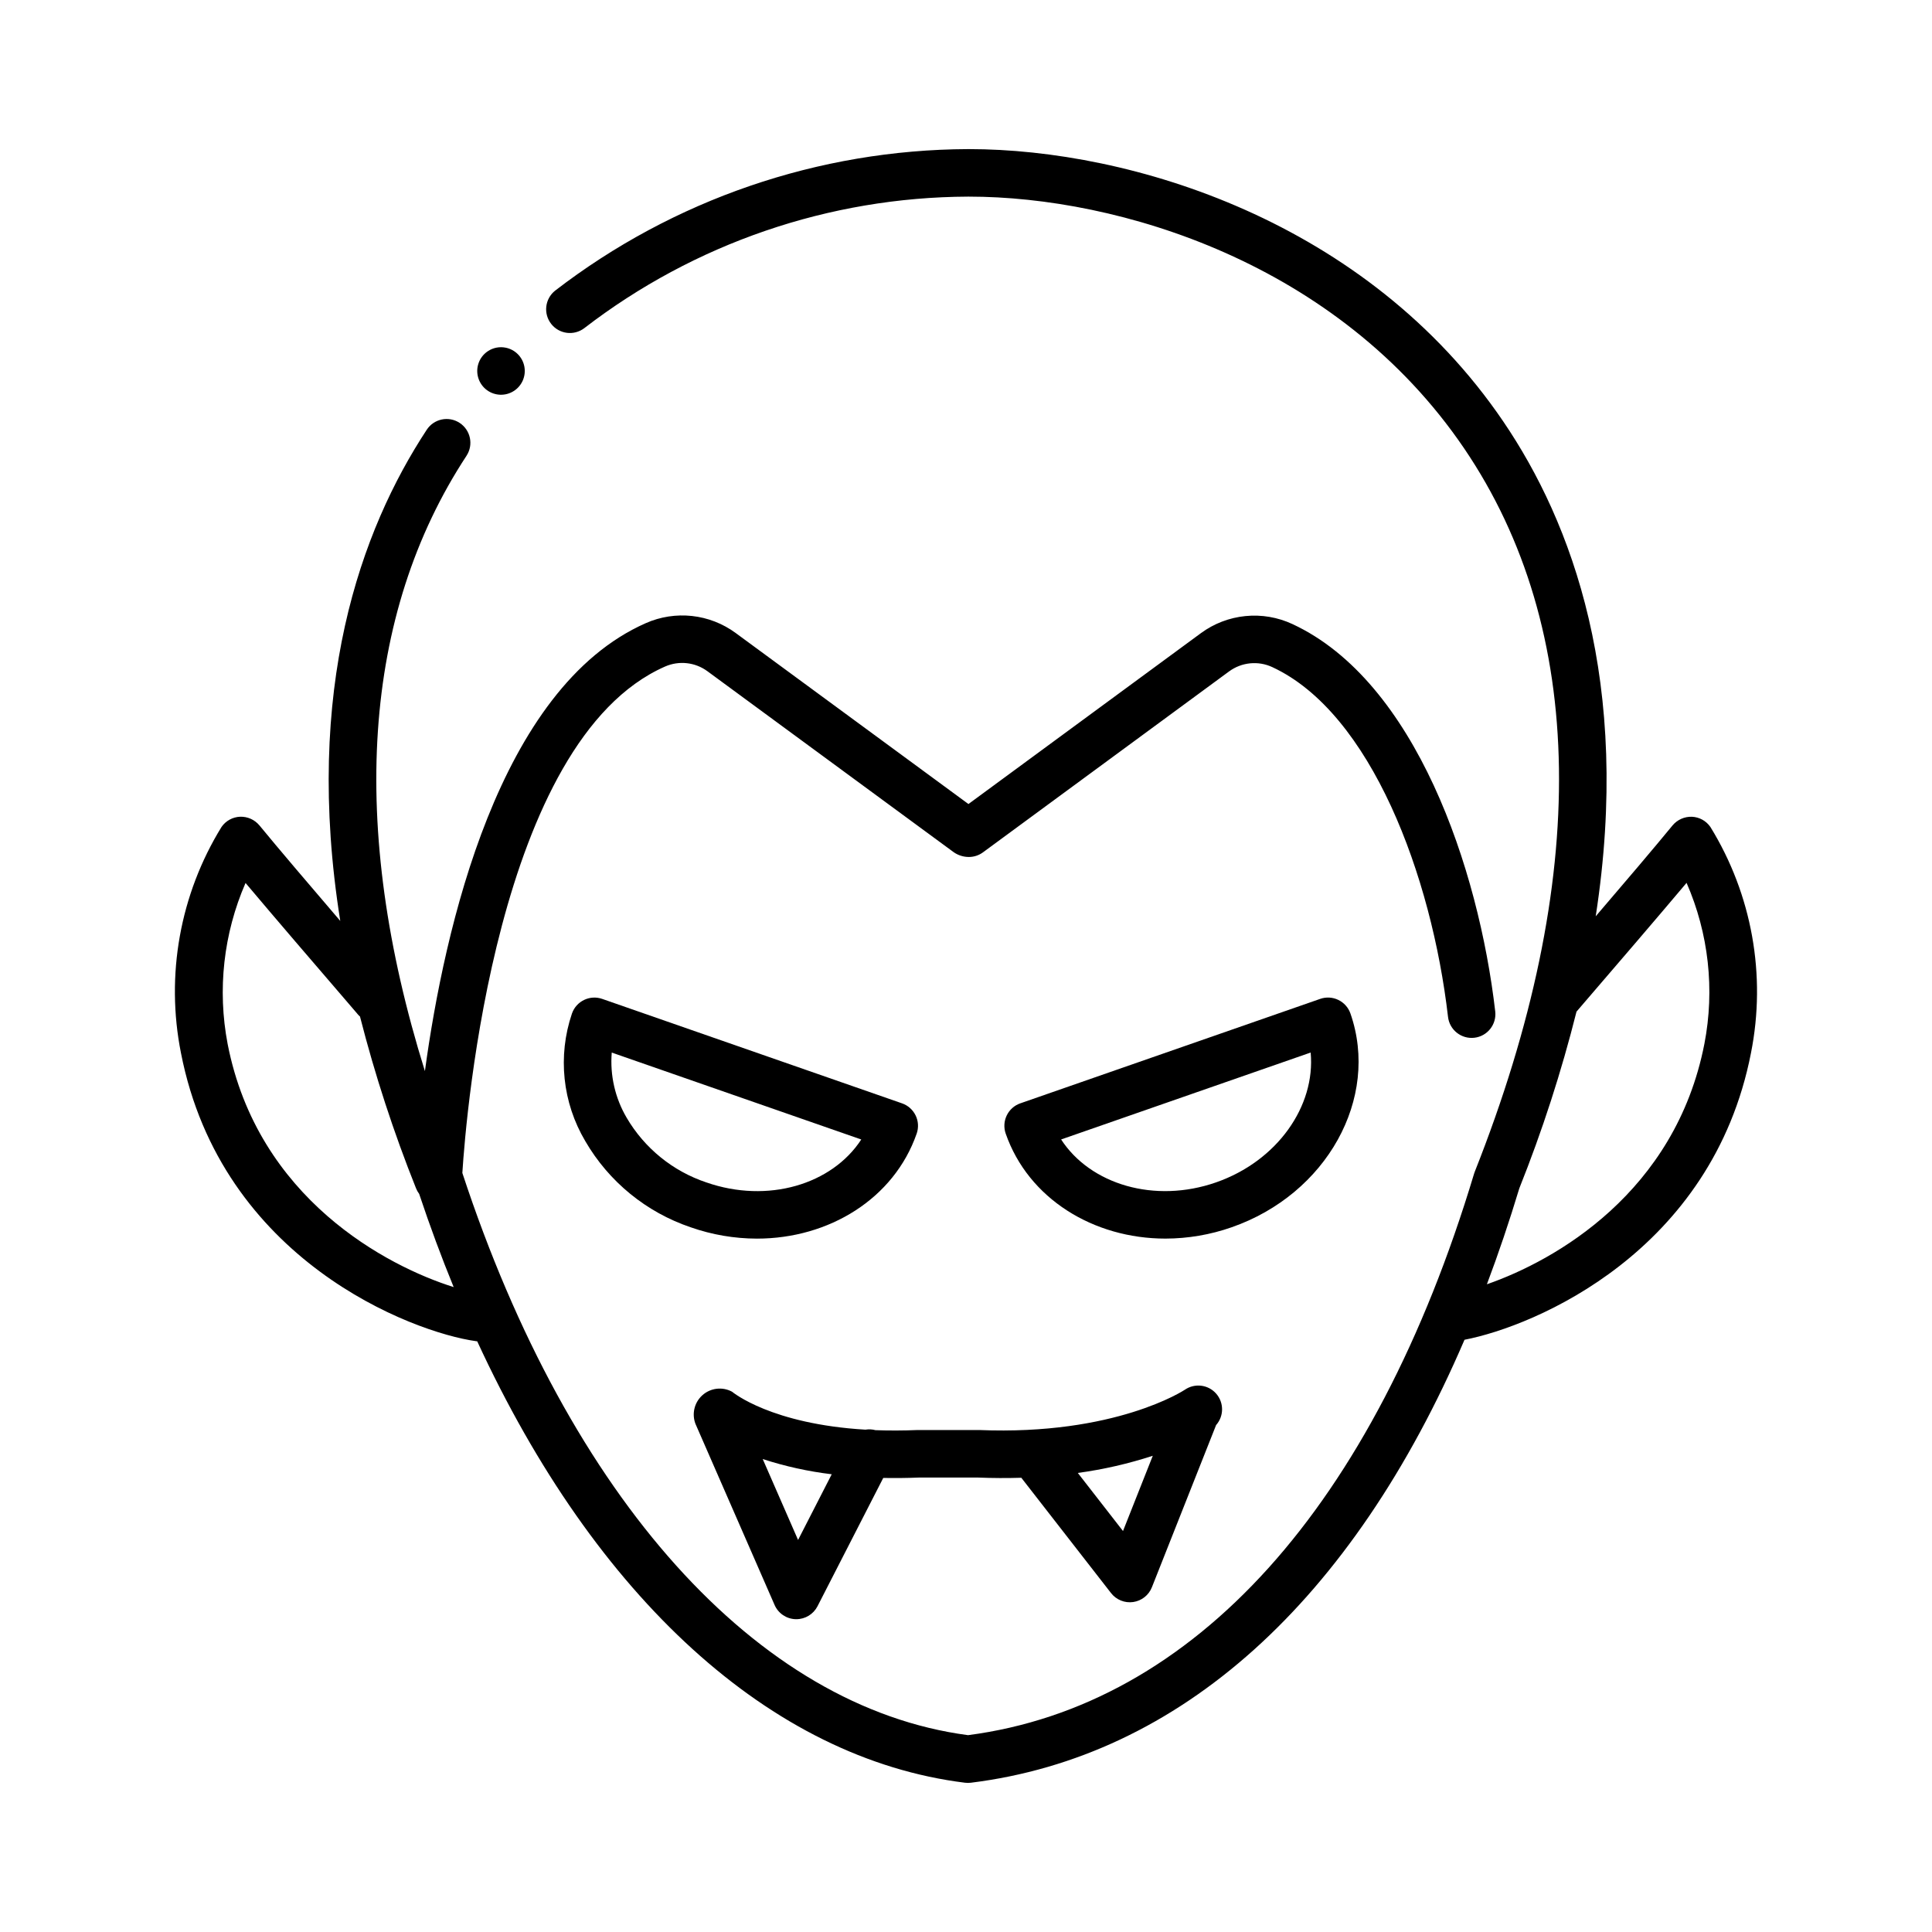
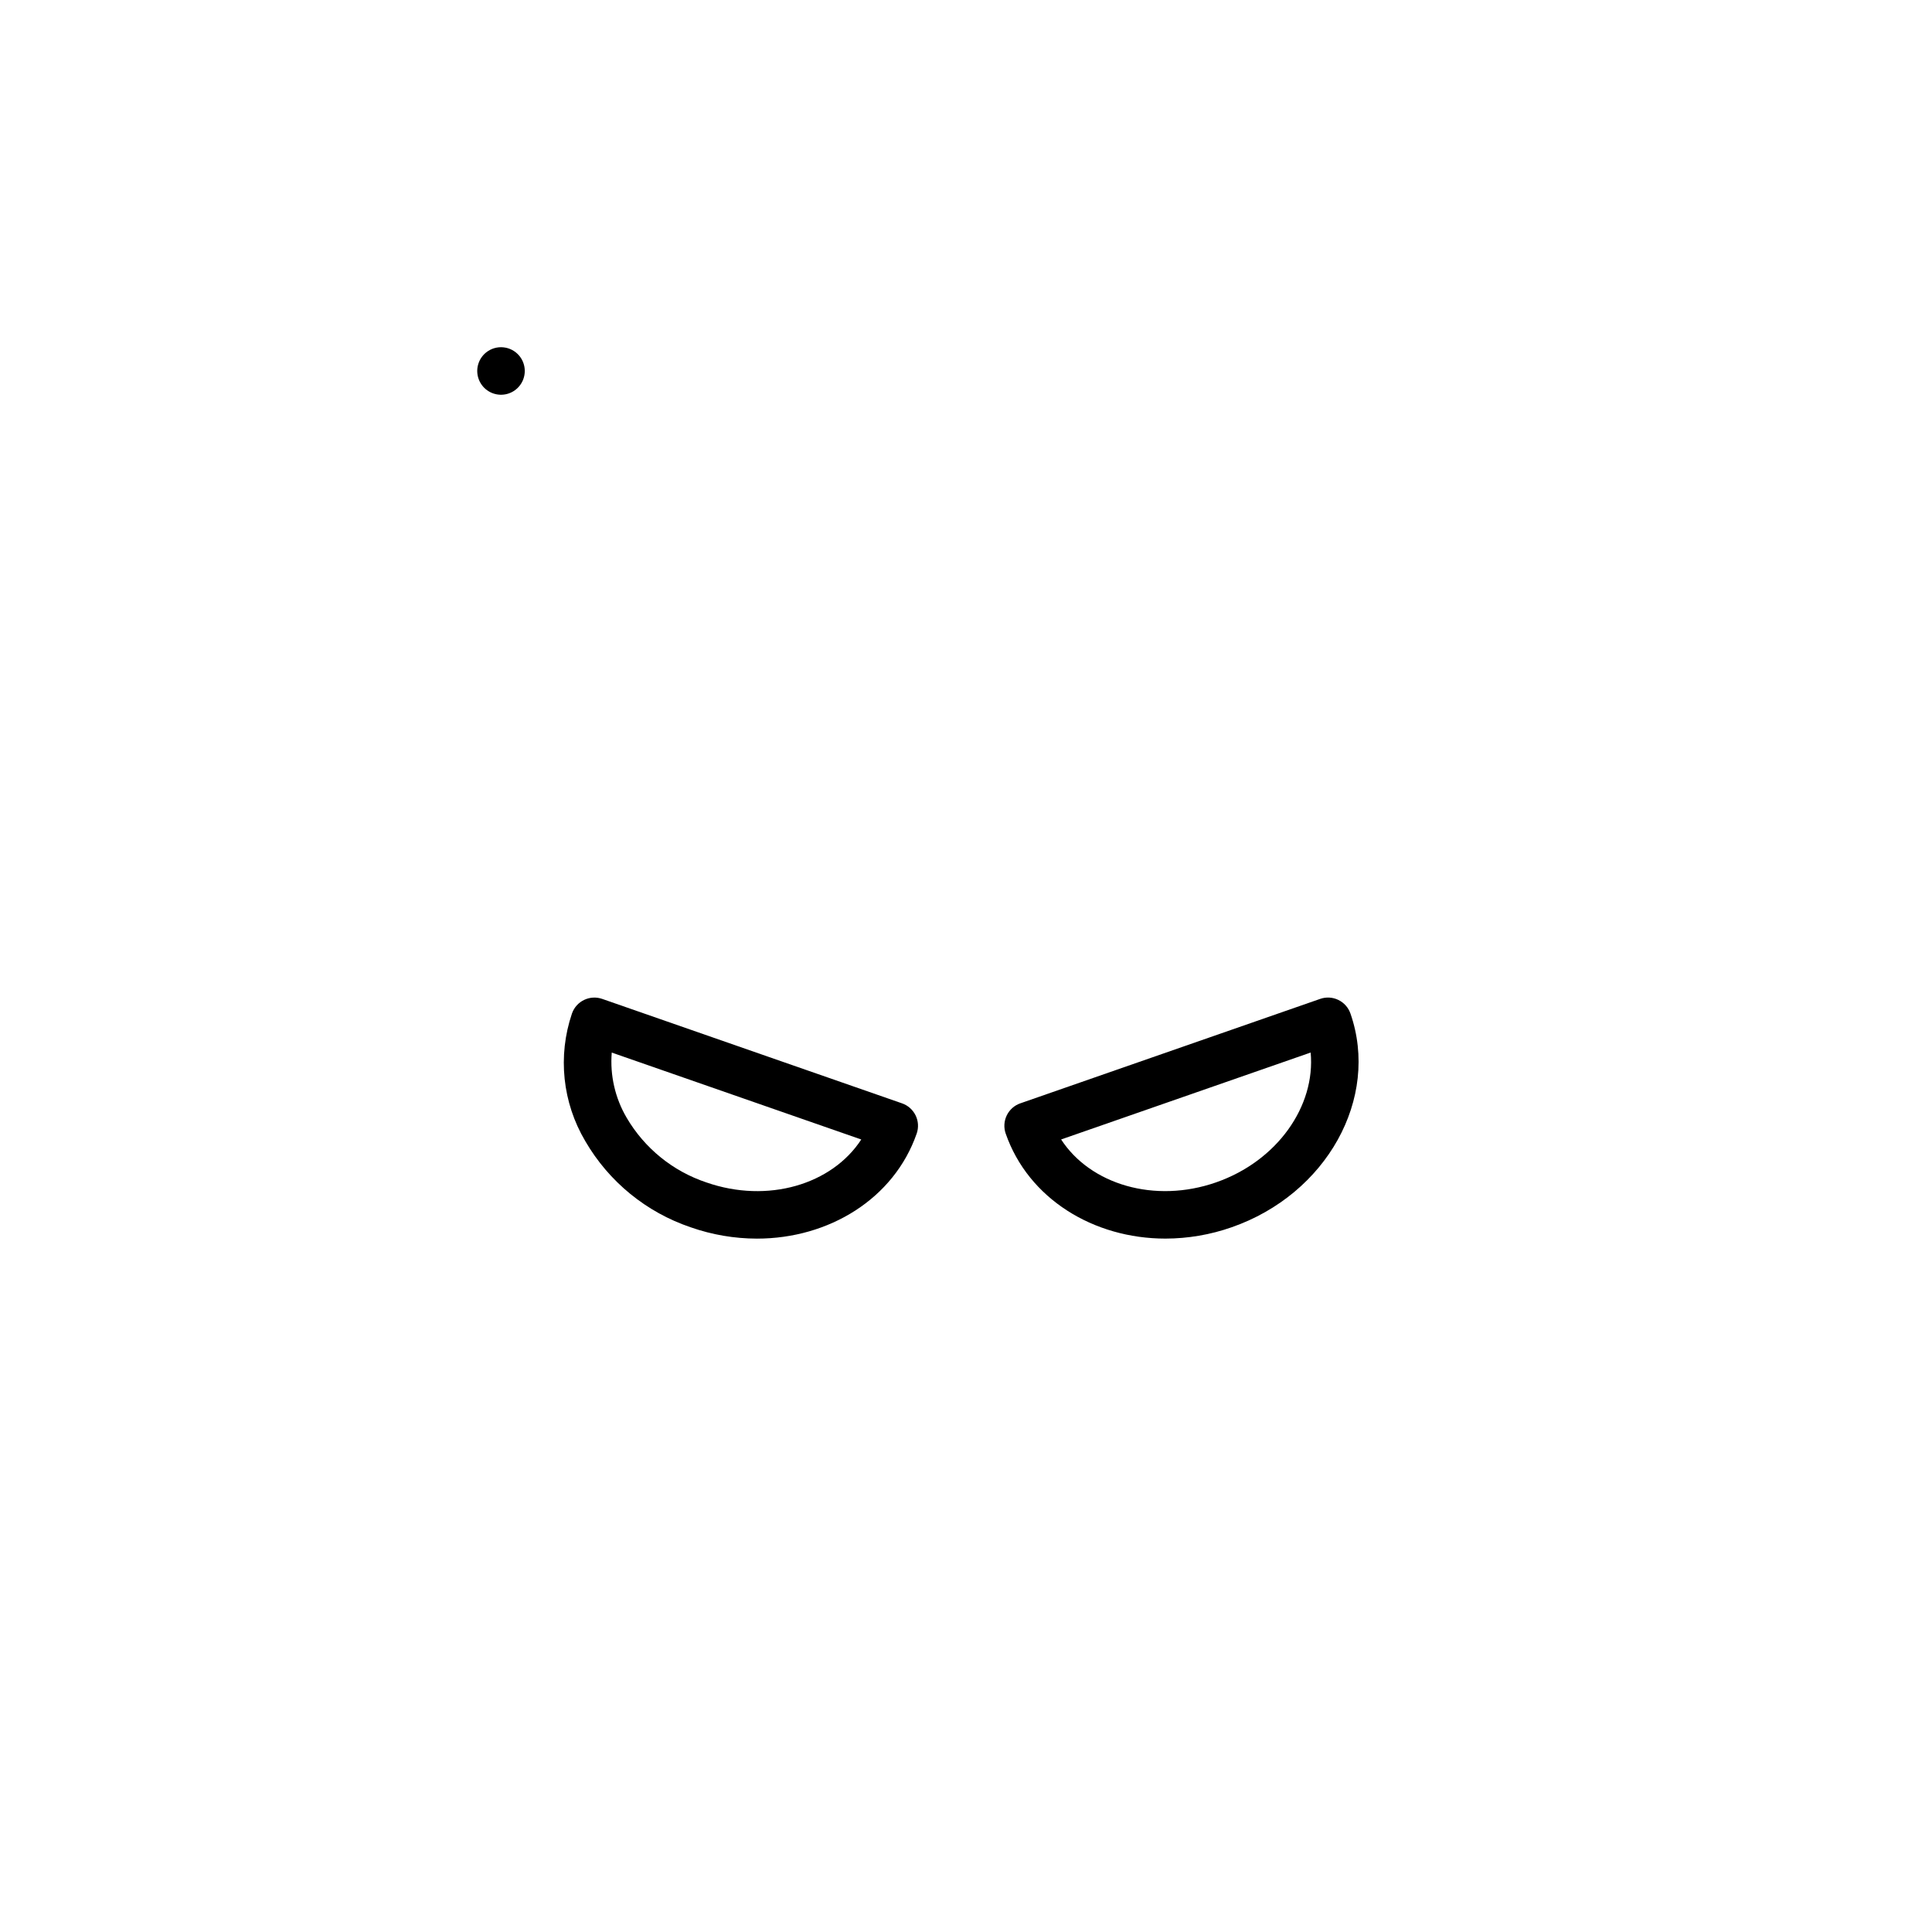
<svg xmlns="http://www.w3.org/2000/svg" fill="#000000" width="800px" height="800px" version="1.1" viewBox="144 144 512 512">
  <g>
-     <path d="m592.36 360.45c-1.973-0.062-3.867 0.789-5.129 2.309-4.535 5.543-12.906 15.383-20.352 24.07 9.602-62.117-6.367-104.45-24.473-131.1-36.211-53.301-98.938-72.215-141.65-72.215h-0.23c-39.617 0.168-78.082 13.363-109.46 37.547-2.672 2.168-3.113 6.074-0.992 8.781 2.125 2.707 6.023 3.207 8.762 1.129 29.156-22.461 64.891-34.711 101.69-34.863h0.23c39.637 0 97.789 17.469 131.24 66.695 32.562 47.926 33.539 114.23 2.828 191.73-0.066 0.164-0.125 0.336-0.176 0.504-26.535 88.168-74.141 140.97-134.11 148.8-55.895-7.375-105.68-62.824-134.01-148.99 0.973-15.449 9.059-114.55 53.703-134.2 3.695-1.629 7.977-1.16 11.23 1.227 18.082 13.27 65.34 48.012 65.34 48.012 1.168 0.797 2.547 1.223 3.961 1.223 1.344 0 2.652-0.43 3.731-1.223l65.23-47.957h0.004c3.324-2.445 7.723-2.879 11.461-1.129 26.152 12.148 42.223 55.305 46.551 92.68v0.004c0.398 3.453 3.523 5.93 6.981 5.531 3.453-0.398 5.93-3.523 5.531-6.981-4.383-37.875-21.094-87.484-53.746-102.65-3.883-1.812-8.184-2.543-12.449-2.121-4.262 0.422-8.336 1.98-11.789 4.519l-61.621 45.293c-11.391-8.375-46.676-34.309-61.715-45.344-3.387-2.484-7.367-4.031-11.539-4.488-4.172-0.453-8.395 0.195-12.234 1.891-39.012 17.18-53.402 80.93-58.555 118.72-20.289-64.992-16.602-120.98 11.02-163.06h-0.004c1.91-2.906 1.102-6.812-1.809-8.719-2.906-1.91-6.809-1.102-8.719 1.809-17.449 26.555-32.719 68.668-22.918 130.17-7.691-8.977-16.664-19.504-21.41-25.301h-0.004c-1.258-1.523-3.152-2.375-5.129-2.312-1.977 0.082-3.801 1.082-4.926 2.711-11.016 17.891-14.855 39.285-10.75 59.891 10.723 54.949 61.305 74.031 78.184 76.379l0.328 0.039c31.312 67.887 77.746 110.59 129.27 116.98h0.004c0.512 0.062 1.031 0.062 1.547 0 55.531-6.883 101.06-48.102 130.82-117.39 18.738-3.617 65.641-23.328 75.918-76 4.102-20.605 0.262-42-10.75-59.891-1.121-1.625-2.941-2.629-4.914-2.711zm-388.04 60.184c-2.742-14.367-1.09-29.227 4.75-42.637 7.961 9.461 18.973 22.262 24.98 29.242 2.453 2.856 4.144 4.82 4.57 5.328h-0.004c0.238 0.301 0.5 0.582 0.789 0.836 3.957 15.477 8.914 30.676 14.848 45.508 0.207 0.527 0.488 1.023 0.828 1.477 2.844 8.531 5.894 16.766 9.148 24.707-17.559-5.519-51.902-23.367-59.91-64.461zm391.36 0c-7.688 39.395-39.551 57.434-57.637 63.711 3.066-8.137 5.93-16.609 8.59-25.422 6.094-15.254 11.156-30.898 15.156-46.828 0.73-0.855 2.203-2.57 4.168-4.856 6.008-6.984 17.035-19.809 25-29.273 5.859 13.418 7.504 28.293 4.723 42.668z" />
    <path d="m270.66 240.79c-0.621 2.504 0.344 5.133 2.438 6.637 2.094 1.504 4.891 1.582 7.062 0.195 2.172-1.387 3.281-3.957 2.797-6.492-0.48-2.531-2.461-4.512-4.988-5-3.289-0.637-6.5 1.414-7.309 4.66z" />
    <path d="m501.88 412.59c-0.547-1.578-1.703-2.871-3.203-3.598-1.504-0.727-3.238-0.828-4.812-0.277l-79.465 27.68-0.004-0.004c-1.578 0.551-2.871 1.703-3.598 3.207-0.727 1.508-0.828 3.238-0.277 4.816 6.012 17.254 23.25 27.828 42.336 27.828 5.973-0.012 11.898-1.023 17.535-3 25.188-8.773 39.312-34.188 31.488-56.652zm-76.672 33.379 66.129-23.035c1.328 14.184-8.844 28.758-25.086 34.414-16.246 5.66-33.273 0.562-41.043-11.379z" />
-     <path d="m328.4 521.55 20.867 47.77v0.004c0.973 2.231 3.144 3.703 5.578 3.777h0.195c2.363 0 4.527-1.324 5.606-3.426l17.426-34.008c3.023 0.055 6.219 0.031 9.574-0.105h15.395c4.07 0.164 7.945 0.172 11.617 0.059l23.781 30.562-0.004-0.004c1.391 1.789 3.629 2.695 5.867 2.375 2.238-0.32 4.137-1.816 4.965-3.922l17.012-42.977c2.109-2.383 2.109-5.965 0-8.348-2.109-2.383-5.664-2.816-8.285-1.012-0.18 0.125-18.422 12.156-54.555 10.672h-16.18c-4.031 0.172-7.769 0.168-11.246 0.039h-0.004c-0.867-0.234-1.777-0.277-2.664-0.133-24.914-1.484-35.059-9.824-35.371-10.078l-0.004 0.004c-2.57-1.375-5.731-0.973-7.883 0.996s-2.828 5.082-1.688 7.766zm121.1 8.242-7.894 19.945-11.977-15.395-0.004 0.004c6.75-0.918 13.398-2.441 19.875-4.551zm-85.082 4.898-8.922 17.414-9.367-21.441c5.949 1.934 12.074 3.285 18.285 4.031z" />
    <path d="m386.93 444.42c0.551-1.578 0.453-3.309-0.277-4.812-0.727-1.504-2.019-2.656-3.598-3.207l-79.461-27.68c-3.285-1.145-6.875 0.59-8.02 3.875-3.82 11.254-2.527 23.613 3.543 33.832 6.242 10.742 16.172 18.852 27.945 22.824 5.633 1.973 11.559 2.984 17.531 2.996 19.09 0 36.328-10.57 42.336-27.828zm-55.723 12.938c-8.887-2.965-16.398-9.059-21.137-17.145-3.062-5.211-4.445-11.242-3.949-17.27l66.125 23.035c-7.769 11.938-24.797 17.031-41.039 11.379z" />
  </g>
</svg>